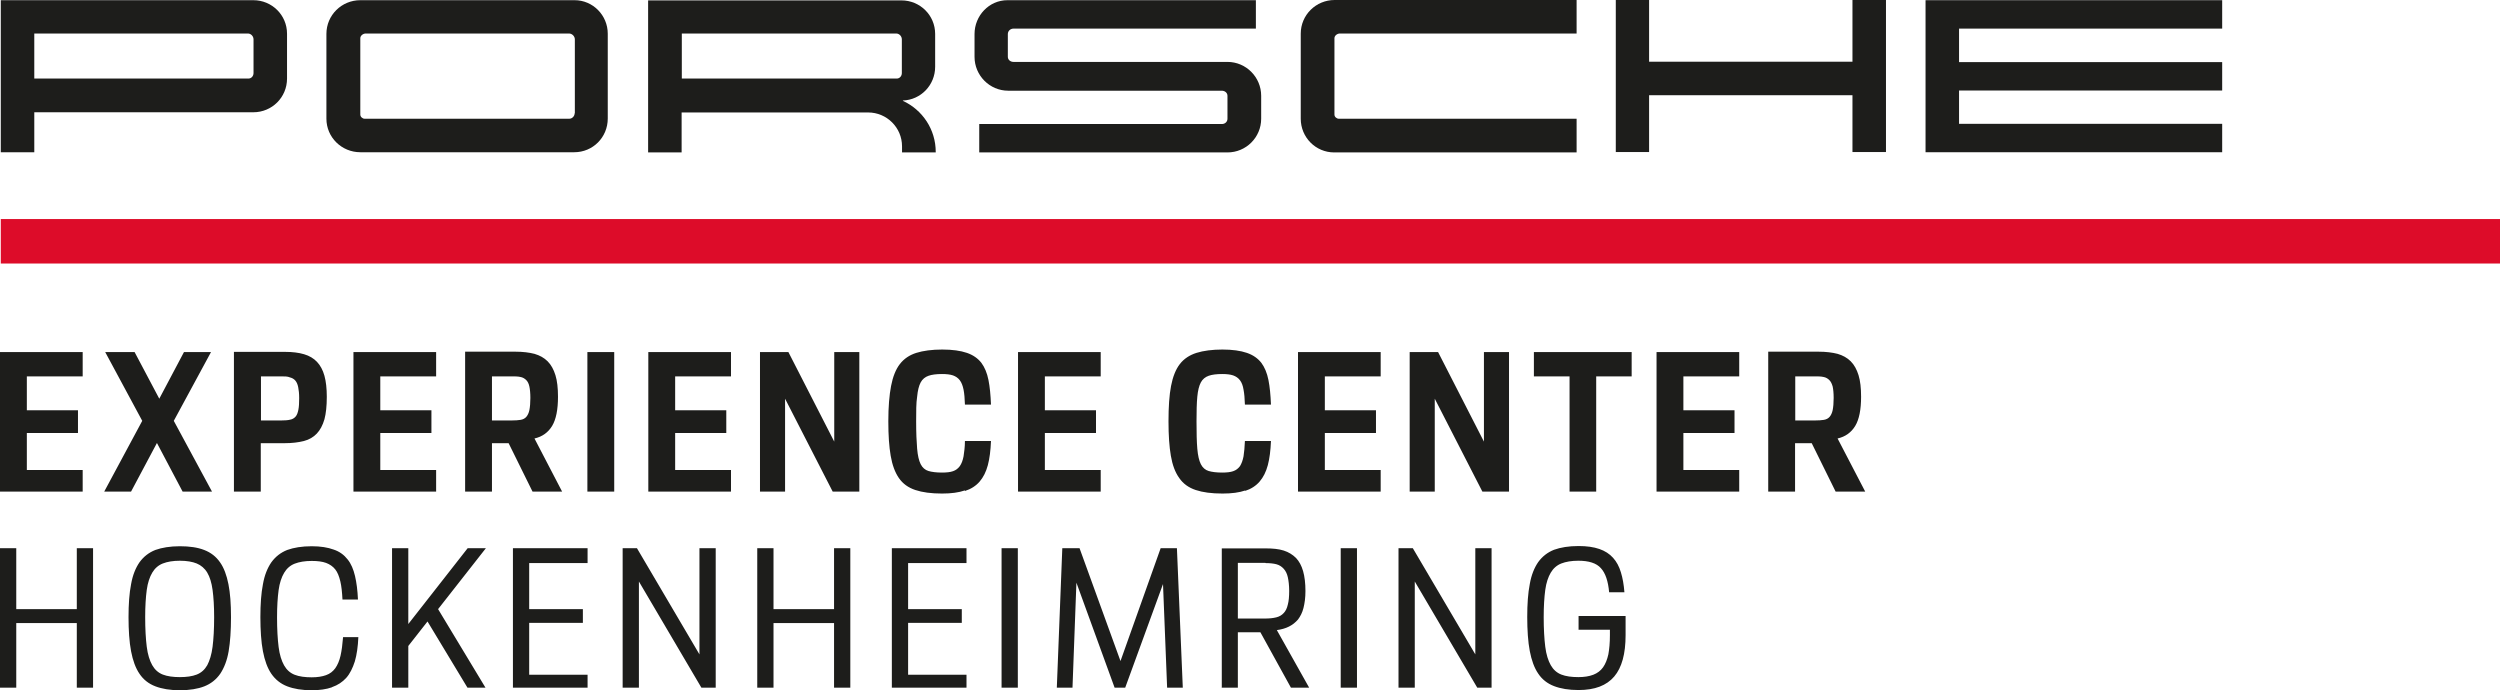
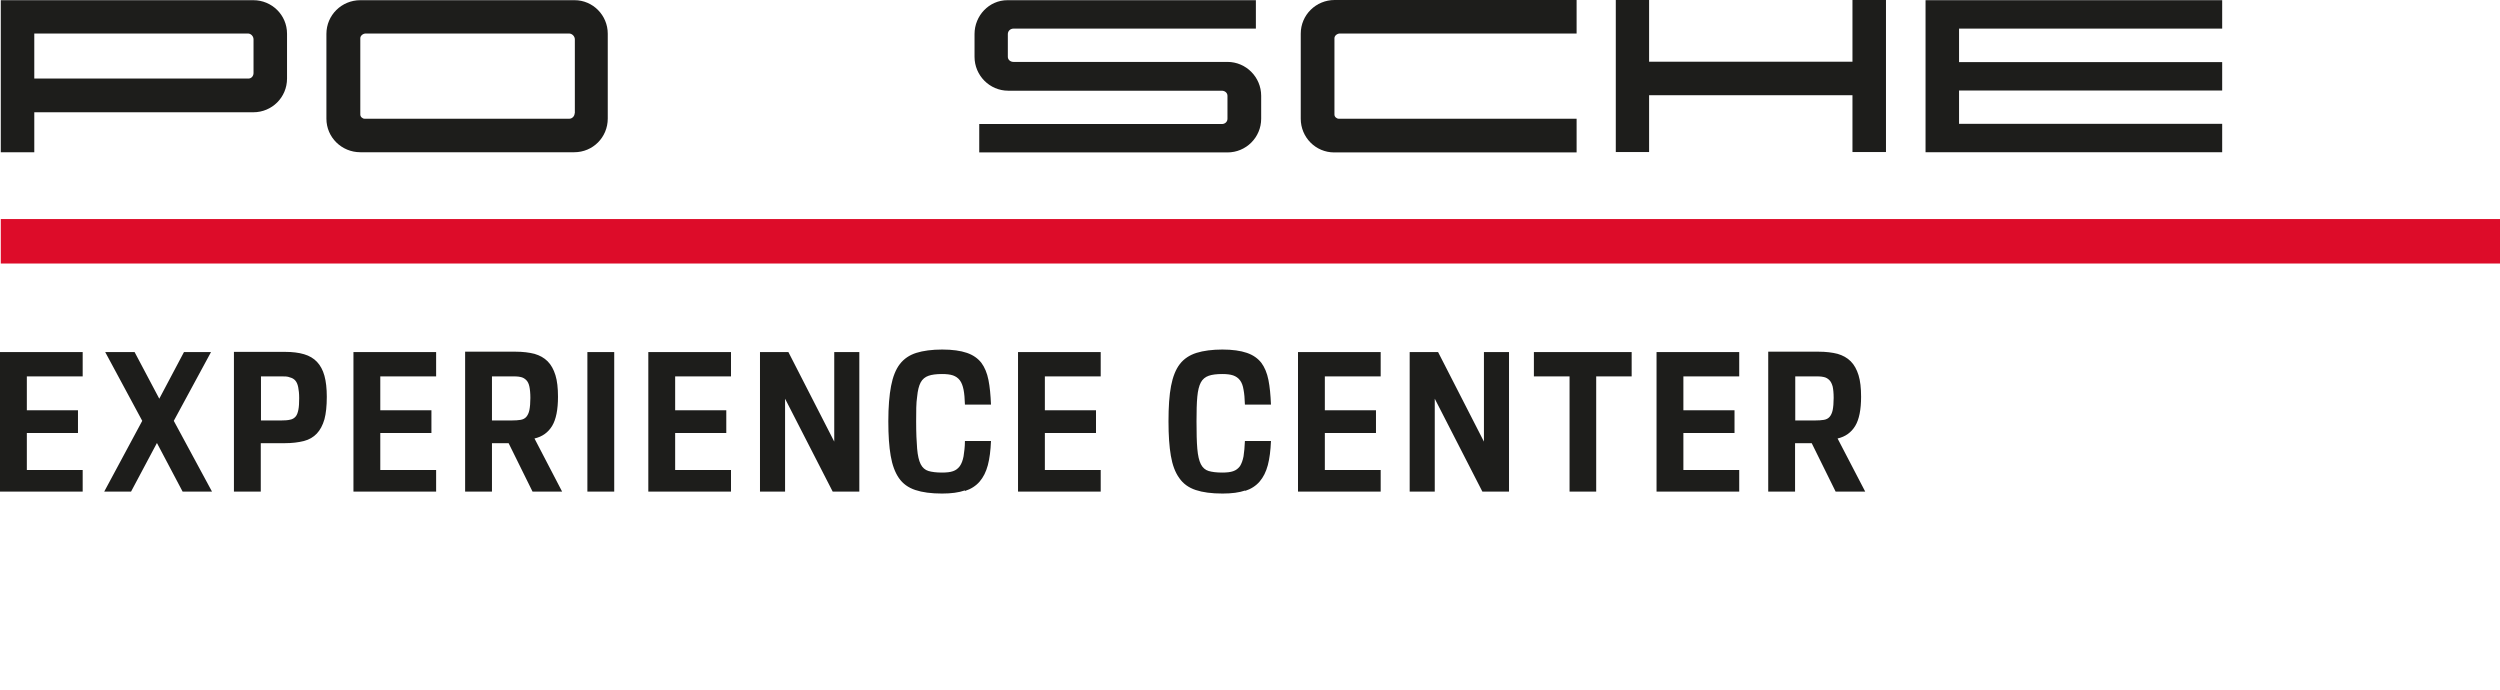
<svg xmlns="http://www.w3.org/2000/svg" id="a" viewBox="0 0 127.6 35.23">
  <polygon points="113.42 1.46 113.42 .01 98.28 .01 98.28 7.77 113.42 7.77 113.42 6.32 99.99 6.32 99.99 4.62 113.42 4.62 113.42 3.17 99.99 3.17 99.99 1.46 113.42 1.46" style="fill:#1d1d1b;" />
  <polygon points="94.55 3.15 84.17 3.15 84.17 0 82.47 0 82.47 7.76 84.17 7.76 84.17 4.86 94.55 4.86 94.55 7.76 96.26 7.76 96.26 4.86 96.26 3.15 96.26 0 94.55 0 94.55 3.15" style="fill:#1d1d1b;" />
  <path d="M66.39,1.72v4.34c0,.95.76,1.72,1.71,1.72h12.37v-1.72h-12.14c-.1,0-.22-.09-.22-.21V1.95c0-.13.14-.24.28-.24h12.08V0h-12.35c-.95,0-1.73.76-1.73,1.72" style="fill:#1d1d1b;" />
  <path d="M62.63,3.16h-10.9c-.16,0-.29-.11-.29-.26v-1.16c0-.16.13-.28.29-.28h12.37V.01h-12.68c-.94,0-1.68.79-1.68,1.73v1.16c0,.95.77,1.73,1.72,1.73h10.9c.16,0,.29.11.29.26h0v1.17c0,.16-.13.27-.28.27h-12.39v1.45h12.67c.95,0,1.72-.77,1.72-1.72v-1.17h0c0-.95-.77-1.73-1.72-1.73" style="fill:#1d1d1b;" />
-   <path d="M46.03,3.73h0c0,.15-.11.28-.26.28h-10.97V1.71h10.94c.16,0,.29.14.29.3v1.72ZM46.08,5.13c.92-.03,1.65-.79,1.65-1.72v-1.68c0-.95-.77-1.71-1.72-1.71h-12.93v7.76h1.71v-2.04h9.52c.95,0,1.73.77,1.73,1.73v.31h1.72v-.02c0-1.16-.68-2.15-1.67-2.61" style="fill:#1d1d1b;" />
  <path d="M29.33,5.78c0,.15-.13.28-.27.28h-10.45c-.11,0-.22-.1-.22-.21V1.95c0-.13.14-.24.28-.24h10.37c.16,0,.3.14.3.3v3.77h0ZM29.34.01h-10.95c-.95,0-1.73.76-1.73,1.72v4.33c0,.95.78,1.71,1.73,1.71h10.92c.95,0,1.71-.76,1.71-1.72h0V1.72c0-.94-.76-1.71-1.69-1.71" style="fill:#1d1d1b;" />
  <path d="M12.94,3.73c0,.15-.11.28-.26.28H1.75V1.71h10.9c.16,0,.29.14.29.3v1.72ZM12.93.01H.04v7.76h1.71v-2.04h11.18c.95,0,1.72-.76,1.72-1.72V1.72C14.65.77,13.88.01,12.93.01" style="fill:#1d1d1b;" />
  <rect x=".04" y="11.18" width="127.56" height="2.27" style="fill:#dd0c29;" />
-   <path d="M80.56,32.14h1.61v.28c0,.38-.03.71-.08.98-.06.27-.15.49-.27.66-.12.17-.29.3-.5.38s-.46.12-.76.12c-.35,0-.64-.04-.87-.13s-.41-.25-.54-.48-.23-.54-.28-.94c-.05-.4-.08-.9-.08-1.51,0-.56.03-1.02.08-1.39s.15-.66.28-.88.31-.38.54-.47.52-.14.87-.14c.53,0,.92.12,1.15.38.23.25.37.66.42,1.23h.78c-.03-.39-.09-.73-.18-1.02-.09-.3-.22-.54-.4-.74s-.41-.35-.7-.45c-.29-.1-.64-.15-1.06-.15-.5,0-.92.07-1.25.19-.33.13-.6.34-.81.63-.2.29-.35.66-.43,1.12-.09.46-.13,1.02-.13,1.68s.04,1.27.13,1.74.23.86.43,1.15c.2.3.47.51.81.64s.75.2,1.25.2c.83,0,1.43-.23,1.82-.69s.58-1.16.58-2.11v-.98h-2.4v.7h-.01ZM71.38,35.1h.83v-5.42l3.19,5.42h.73v-7.12h-.83v5.42l-3.19-5.42h-.73v7.12ZM68.43,35.1h.83v-7.12h-.83v7.12ZM64.59,28.74c.22,0,.41.02.56.06.15.04.27.12.37.23.1.11.17.25.21.43s.07.42.07.7-.02.52-.07.7c-.04.18-.11.33-.21.43-.1.11-.22.18-.38.22-.16.04-.35.06-.57.06h-1.39v-2.84h1.41,0ZM62.35,35.1h.83v-2.83h1.15l1.56,2.83h.93l-1.65-2.94c.23-.03.44-.09.62-.18s.33-.21.46-.36c.12-.16.22-.35.28-.59s.1-.52.1-.86c0-.4-.04-.74-.12-1.02s-.2-.5-.36-.67c-.17-.17-.38-.3-.63-.38s-.56-.11-.92-.11h-2.24v7.12h-.01ZM54.74,35.1l.2-5.36,1.95,5.36h.54l1.93-5.29.21,5.29h.8l-.3-7.12h-.83l-2.05,5.76-2.09-5.76h-.88l-.28,7.12h.8ZM51.12,35.1h.83v-7.12h-.83v7.12ZM45.52,35.1h3.81v-.66h-2.98v-2.65h2.74v-.7h-2.74v-2.35h2.98v-.76h-3.81v7.12ZM38.65,35.1h.83v-3.3h3.09v3.3h.83v-7.12h-.83v3.11h-3.09v-3.11h-.83v7.12ZM31.78,35.1h.83v-5.42l3.19,5.42h.73v-7.12h-.83v5.42l-3.19-5.42h-.73v7.12ZM26.18,35.1h3.81v-.66h-2.98v-2.65h2.74v-.7h-2.74v-2.35h2.98v-.76h-3.81v7.12ZM20.01,35.1h.83v-2.13l.98-1.25,2.04,3.38h.92l-2.42-4.01,2.44-3.11h-.93l-3.03,3.87v-3.87h-.83s0,7.12,0,7.12ZM16.95,35.07c.29-.1.53-.26.72-.47s.33-.5.44-.84c.1-.34.16-.76.18-1.24h-.78c-.03.37-.07.69-.13.95-.06.26-.15.47-.27.64-.12.16-.27.28-.47.35-.19.07-.44.11-.73.11-.35,0-.64-.04-.87-.13-.23-.09-.41-.25-.54-.48-.13-.23-.23-.54-.28-.94-.05-.4-.08-.9-.08-1.51,0-.56.03-1.02.08-1.39s.15-.66.28-.88c.13-.22.31-.38.54-.47.23-.09.52-.14.87-.14.29,0,.54.03.73.1.19.07.35.18.47.33.12.15.2.36.26.61s.09.56.11.93h.79c-.02-.46-.07-.86-.15-1.2s-.2-.63-.38-.85c-.18-.23-.41-.4-.71-.5-.3-.11-.67-.17-1.12-.17-.5,0-.92.07-1.25.19-.33.13-.6.34-.81.63-.2.29-.35.66-.43,1.12-.09.46-.13,1.02-.13,1.68s.04,1.27.13,1.74c.09.47.23.86.43,1.15s.47.51.81.64.75.2,1.25.2c.4,0,.75-.05,1.03-.15M8.31,34.43c-.23-.09-.41-.25-.54-.48-.13-.23-.23-.54-.28-.94-.05-.4-.08-.9-.08-1.51,0-.56.03-1.02.08-1.39s.15-.66.28-.88c.13-.22.31-.38.54-.47.23-.09.52-.14.87-.14s.64.05.86.14.41.25.54.47c.13.22.22.51.27.88.05.37.08.83.08,1.39,0,.61-.03,1.12-.08,1.51-.05.4-.15.71-.27.94-.13.23-.31.39-.54.48s-.52.13-.86.13-.64-.04-.87-.13M10.43,35.03c.33-.13.6-.34.81-.64.2-.3.35-.68.43-1.15s.12-1.05.12-1.74-.04-1.22-.13-1.68c-.09-.46-.23-.84-.43-1.12-.2-.29-.47-.5-.81-.63-.33-.13-.75-.19-1.24-.19s-.92.07-1.25.19c-.33.13-.6.34-.81.63-.2.29-.35.66-.43,1.12-.09.46-.13,1.02-.13,1.68s.04,1.27.13,1.74c.09.47.23.86.43,1.15.2.3.47.51.81.64s.75.2,1.25.2.92-.07,1.25-.2M0,35.1h.83v-3.3h3.09v3.3h.83v-7.12h-.83v3.11H.83v-3.11h-.83v7.12Z" style="fill:#1d1d1b;" />
  <path d="M92.6,19.21c.19,0,.34,0,.47.03.12.02.22.08.3.16.08.08.13.19.17.33.03.14.05.34.05.58,0,.26-.02.47-.05.62-.03.15-.09.27-.16.35-.07.08-.17.13-.29.15s-.27.03-.44.03h-1.02v-2.25h.98-.01ZM90.25,25.09h1.37v-2.47h.85l1.22,2.47h1.51l-1.41-2.71c.4-.09.7-.31.9-.64.2-.33.3-.83.3-1.49,0-.44-.04-.81-.13-1.1-.09-.29-.22-.53-.4-.71s-.4-.3-.67-.38c-.27-.07-.6-.11-.97-.11h-2.57v7.14ZM84.55,25.09h4.22v-1.1h-2.85v-1.89h2.61v-1.16h-2.61v-1.73h2.85v-1.24h-4.22v7.12ZM78.29,19.21h1.82v5.88h1.36v-5.88h1.81v-1.24h-4.99v1.24ZM71.95,25.09h1.28v-4.74l2.43,4.74h1.36v-7.12h-1.28v4.57l-2.34-4.57h-1.45s0,7.12,0,7.12ZM66.25,25.09h4.22v-1.1h-2.85v-1.89h2.61v-1.16h-2.61v-1.73h2.85v-1.24h-4.22v7.12ZM63.54,25.06c.31-.1.56-.26.75-.48s.33-.5.42-.84.14-.75.16-1.23h-1.33c-.01.31-.04.57-.07.78-.04.21-.1.37-.18.5-.09.12-.2.21-.35.26-.14.05-.33.07-.56.07-.29,0-.52-.03-.69-.08-.17-.05-.31-.17-.4-.35-.09-.18-.15-.44-.18-.79s-.04-.81-.04-1.4c0-.51.01-.93.04-1.25s.09-.56.18-.73c.09-.17.23-.28.4-.34s.4-.09.69-.09c.23,0,.41.02.56.07.14.05.26.13.35.25s.15.28.18.48c.04.2.06.45.07.76h1.33c-.02-.49-.06-.91-.13-1.26s-.19-.64-.36-.87c-.18-.23-.42-.4-.74-.51-.32-.11-.74-.17-1.25-.17s-.97.06-1.32.17-.64.3-.85.57-.36.65-.45,1.12c-.09.47-.13,1.07-.13,1.8s.04,1.29.12,1.76c.08.47.22.85.43,1.14.2.29.48.49.84.61.36.12.81.18,1.37.18.47,0,.85-.05,1.17-.16M51.96,25.09h4.22v-1.1h-2.85v-1.89h2.61v-1.16h-2.61v-1.73h2.85v-1.24h-4.22v7.12ZM49.25,25.06c.31-.1.56-.26.75-.48.19-.22.33-.5.42-.84s.14-.75.16-1.23h-1.33c0,.31-.04.57-.07.78-.04.21-.1.37-.19.5-.09.12-.2.21-.35.26-.14.05-.33.07-.56.07-.29,0-.52-.03-.69-.08-.17-.05-.31-.17-.4-.35s-.15-.44-.18-.79c-.03-.35-.05-.81-.05-1.4,0-.51,0-.93.05-1.25.03-.32.09-.56.18-.73s.23-.28.4-.34c.17-.06.4-.09.69-.09.23,0,.41.02.56.07.14.05.26.13.35.25s.15.28.19.48c.04.2.06.45.07.76h1.33c-.02-.49-.06-.91-.13-1.26s-.19-.64-.36-.87c-.18-.23-.42-.4-.74-.51-.32-.11-.74-.17-1.26-.17s-.97.06-1.32.17-.63.3-.84.57-.36.65-.45,1.12-.14,1.07-.14,1.8.04,1.29.12,1.76c.08.47.22.85.42,1.14.2.29.48.49.84.61s.81.18,1.36.18c.47,0,.85-.05,1.17-.16M38.79,25.09h1.28v-4.74l2.43,4.74h1.36v-7.12h-1.28v4.57l-2.34-4.57h-1.45v7.12ZM33.09,25.09h4.22v-1.1h-2.85v-1.89h2.61v-1.16h-2.61v-1.73h2.85v-1.24h-4.22v7.12ZM29.98,25.09h1.37v-7.12h-1.37v7.12ZM26.09,19.21c.19,0,.34,0,.47.03.12.02.22.08.3.16s.13.19.16.33c.03.14.05.34.05.58,0,.26-.02.47-.05.62-.03.15-.09.27-.16.35-.07.08-.17.13-.29.15-.12.02-.27.03-.44.03h-1.02v-2.25h.98ZM23.74,25.09h1.37v-2.47h.85l1.22,2.47h1.51l-1.41-2.71c.4-.09.7-.31.9-.64.2-.33.3-.83.3-1.49,0-.44-.04-.81-.13-1.1-.09-.29-.22-.53-.4-.71s-.4-.3-.67-.38c-.27-.07-.6-.11-.97-.11h-2.57v7.14ZM18.04,25.09h4.22v-1.1h-2.85v-1.89h2.61v-1.16h-2.61v-1.73h2.85v-1.24h-4.22v7.12ZM14.35,19.21c.18,0,.33,0,.44.05.12.03.21.08.28.16s.12.19.15.34.05.33.05.56c0,.25-.01.44-.04.59s-.07.27-.14.35-.16.14-.28.16c-.12.03-.27.04-.45.04h-1.04v-2.25h1.04,0ZM11.94,25.09h1.37v-2.47h1.23c.37,0,.69-.04.97-.11.27-.07.49-.2.66-.38s.3-.42.39-.73c.08-.3.12-.68.12-1.15,0-.42-.04-.78-.12-1.07s-.21-.53-.38-.71-.39-.31-.66-.39c-.27-.08-.59-.12-.96-.12h-2.62v7.12h0ZM5.32,25.09h1.37l1.32-2.48,1.31,2.48h1.5l-1.95-3.61,1.9-3.51h-1.38l-1.26,2.38-1.26-2.38h-1.5l1.89,3.51s-1.94,3.61-1.94,3.61ZM0,25.09h4.22v-1.1H1.37v-1.89h2.61v-1.16H1.37v-1.73h2.85v-1.24H0v7.12Z" style="fill:#1d1d1b;" />
</svg>